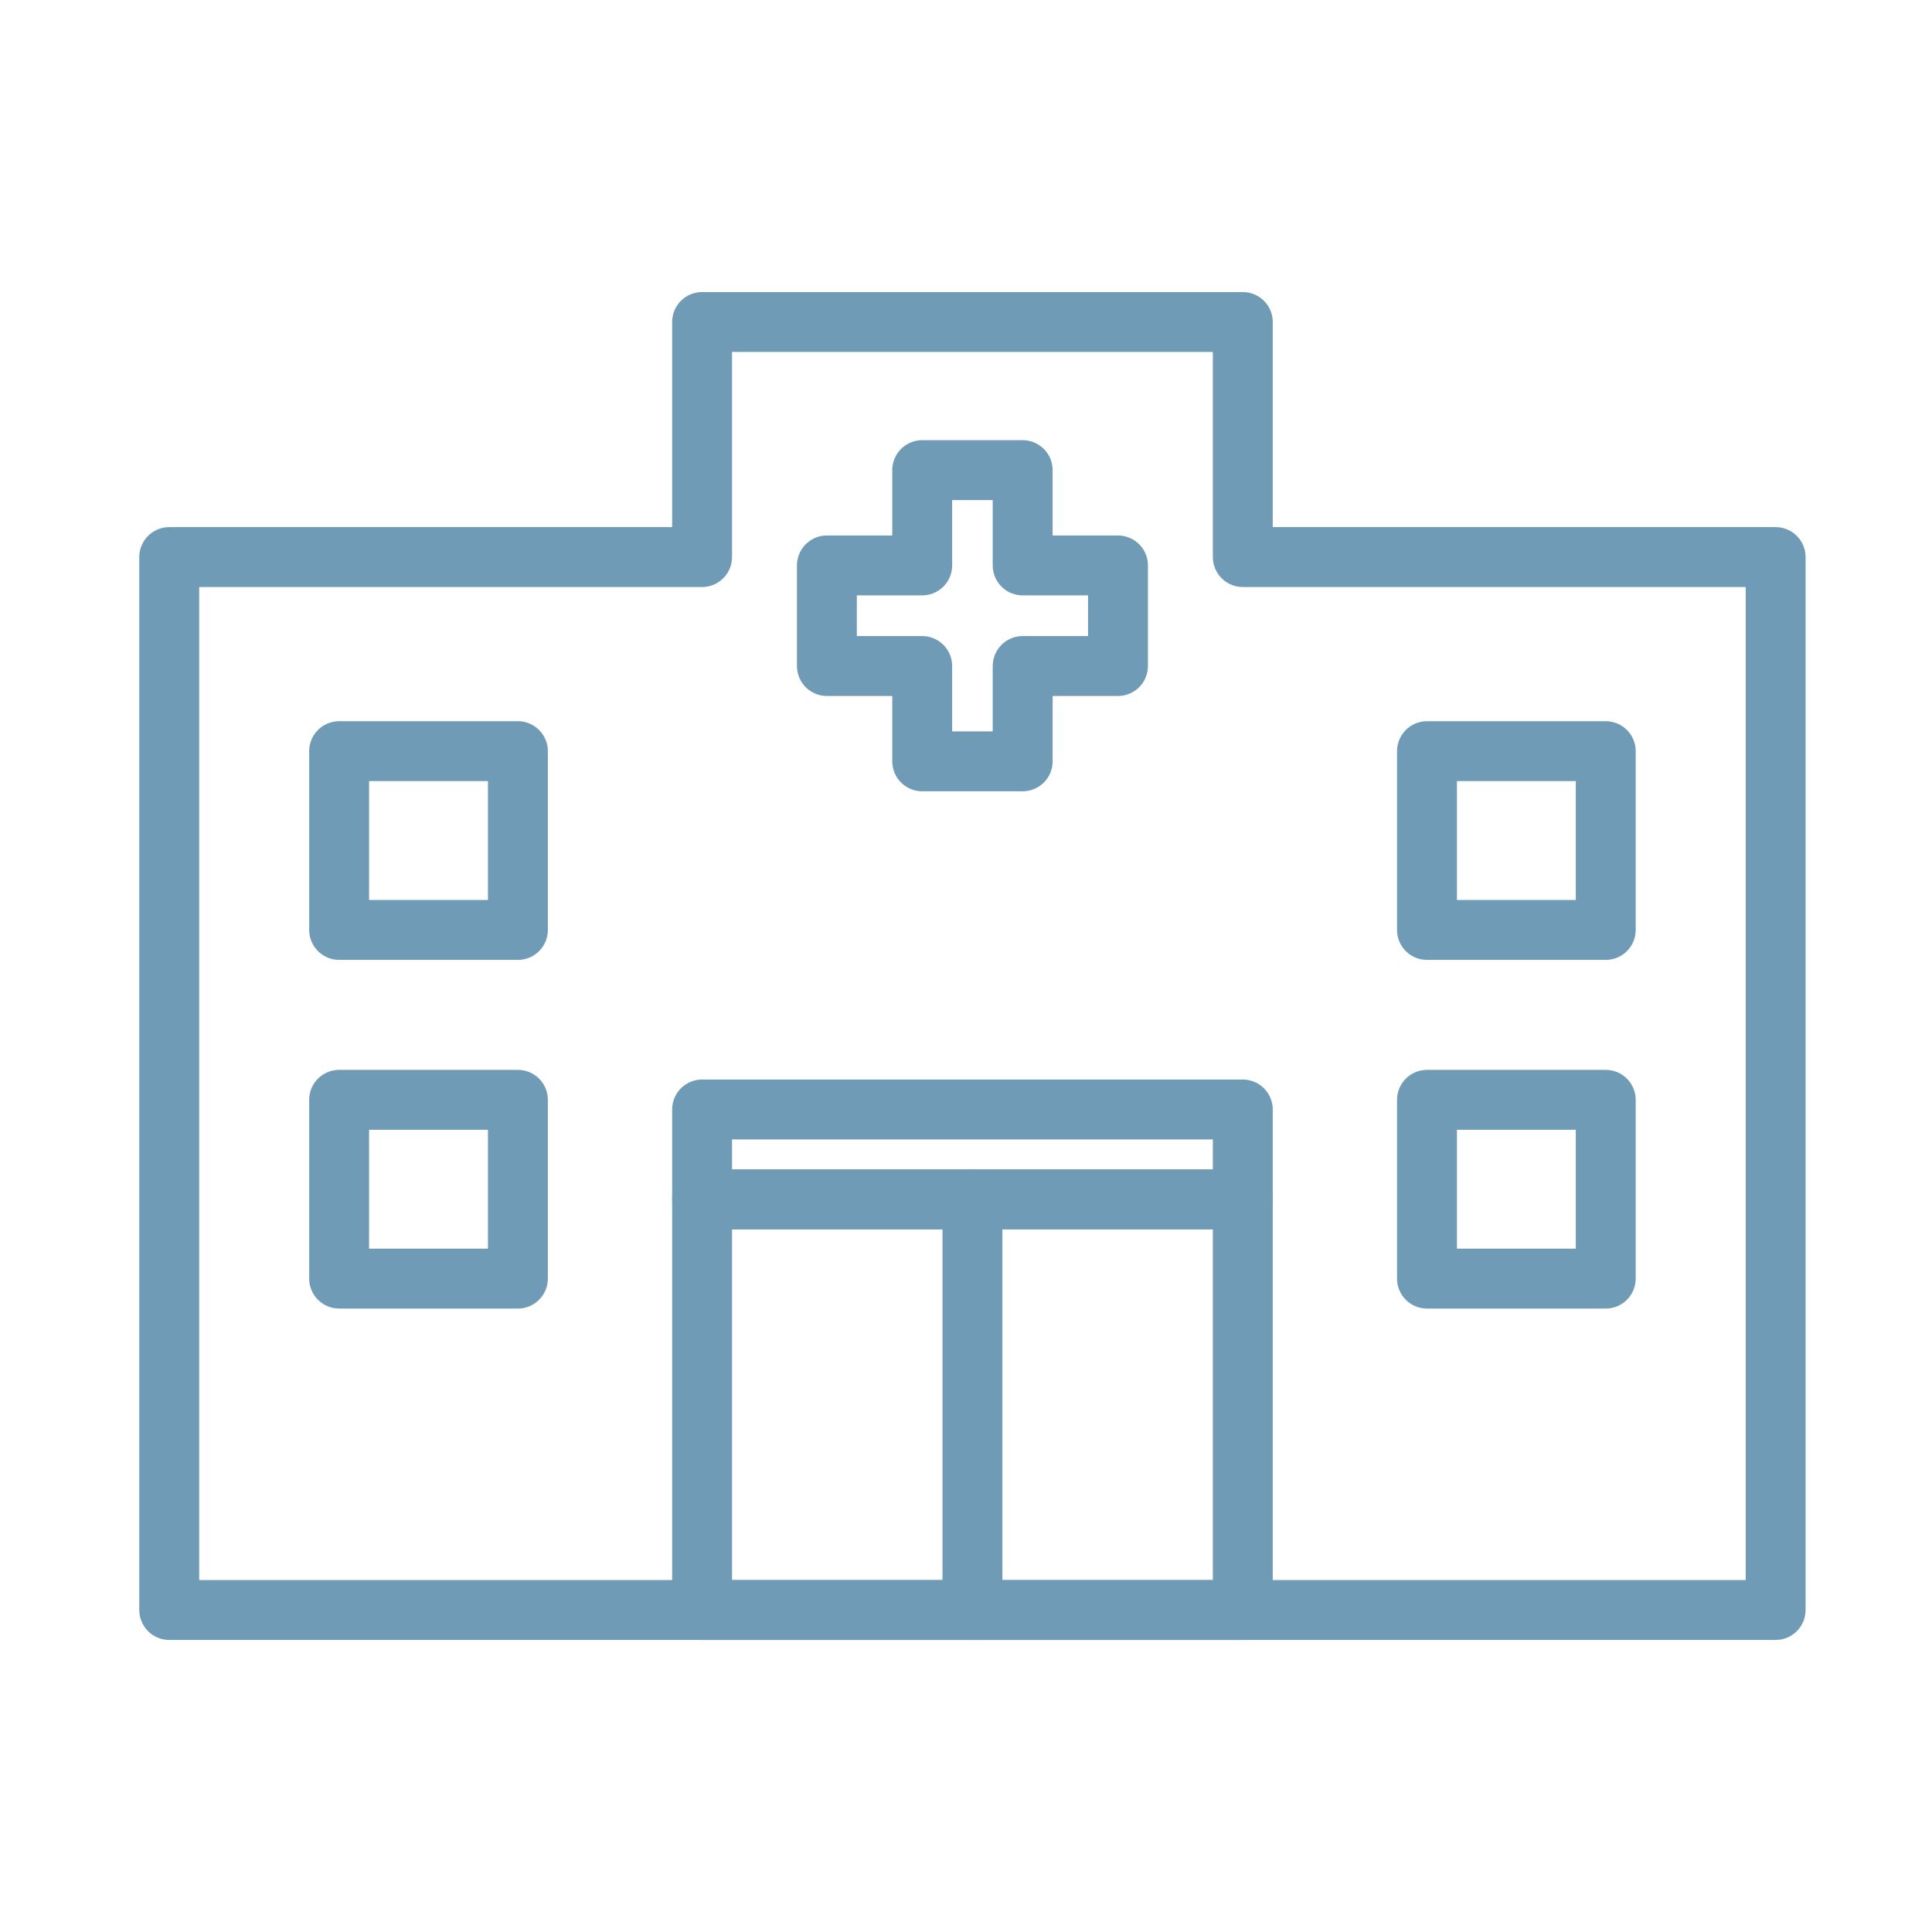
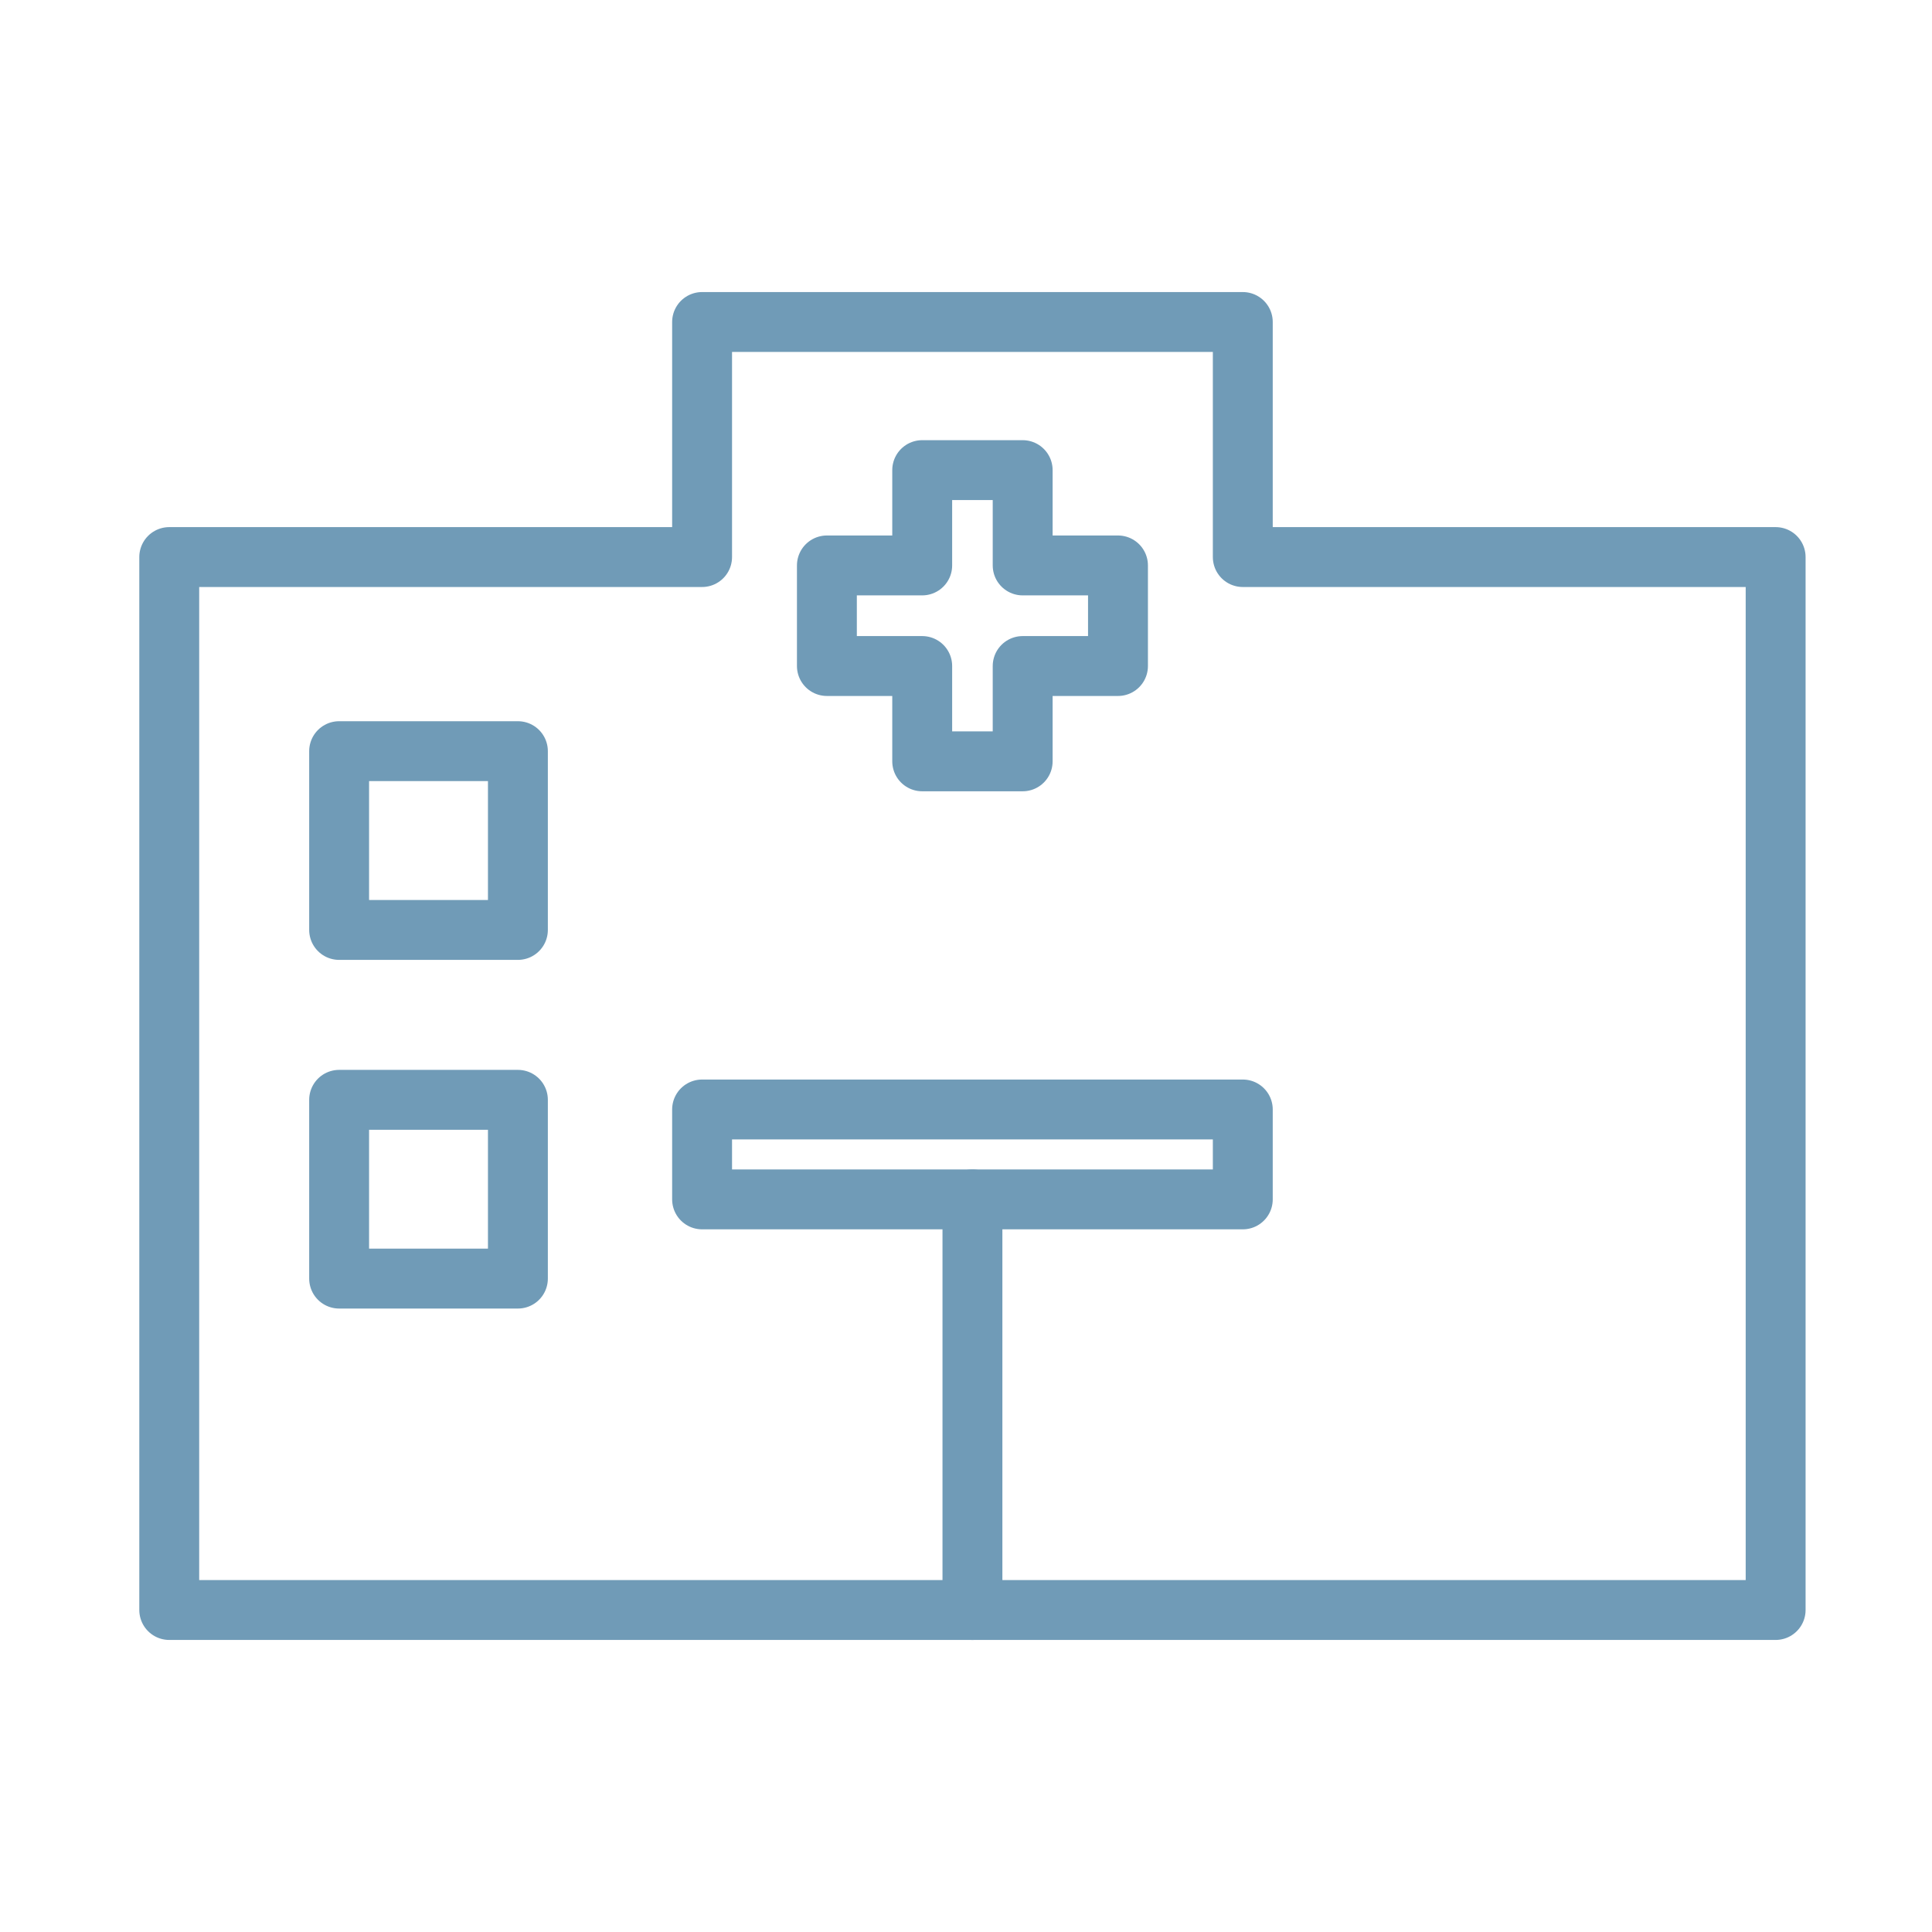
<svg xmlns="http://www.w3.org/2000/svg" id="_レイヤー_2" data-name="レイヤー 2" viewBox="0 0 150 150">
  <defs>
    <style>
      .cls-1, .cls-2 {
        fill: none;
      }

      .cls-2 {
        stroke: #709bb7;
        stroke-linecap: round;
        stroke-linejoin: round;
        stroke-width: 4.65px;
      }
    </style>
  </defs>
  <g id="_レイヤー_1-2" data-name="レイヤー 1">
    <g>
-       <rect class="cls-1" width="150" height="150" />
      <polygon class="cls-2" points="96.49 43.25 96.49 25 54.51 25 54.51 43.25 13.14 43.25 13.14 125 137.86 125 137.86 43.25 96.49 43.25" />
      <polygon class="cls-2" points="86.8 43.9 79.4 43.9 79.4 36.5 71.6 36.5 71.6 43.9 64.2 43.9 64.2 51.71 71.6 51.71 71.6 59.11 79.4 59.11 79.4 51.71 86.8 51.71 86.8 43.9" />
-       <rect class="cls-2" x="54.51" y="93.12" width="41.98" height="31.88" />
      <rect class="cls-2" x="54.51" y="86.14" width="41.98" height="6.98" />
      <line class="cls-2" x1="75.5" y1="93.12" x2="75.5" y2="125" />
-       <rect class="cls-2" x="110.79" y="85.39" width="13.88" height="13.88" />
-       <rect class="cls-2" x="110.79" y="58.32" width="13.88" height="13.88" />
      <rect class="cls-2" x="26.33" y="85.39" width="13.88" height="13.88" />
      <rect class="cls-2" x="26.33" y="58.32" width="13.88" height="13.88" />
    </g>
  </g>
</svg>